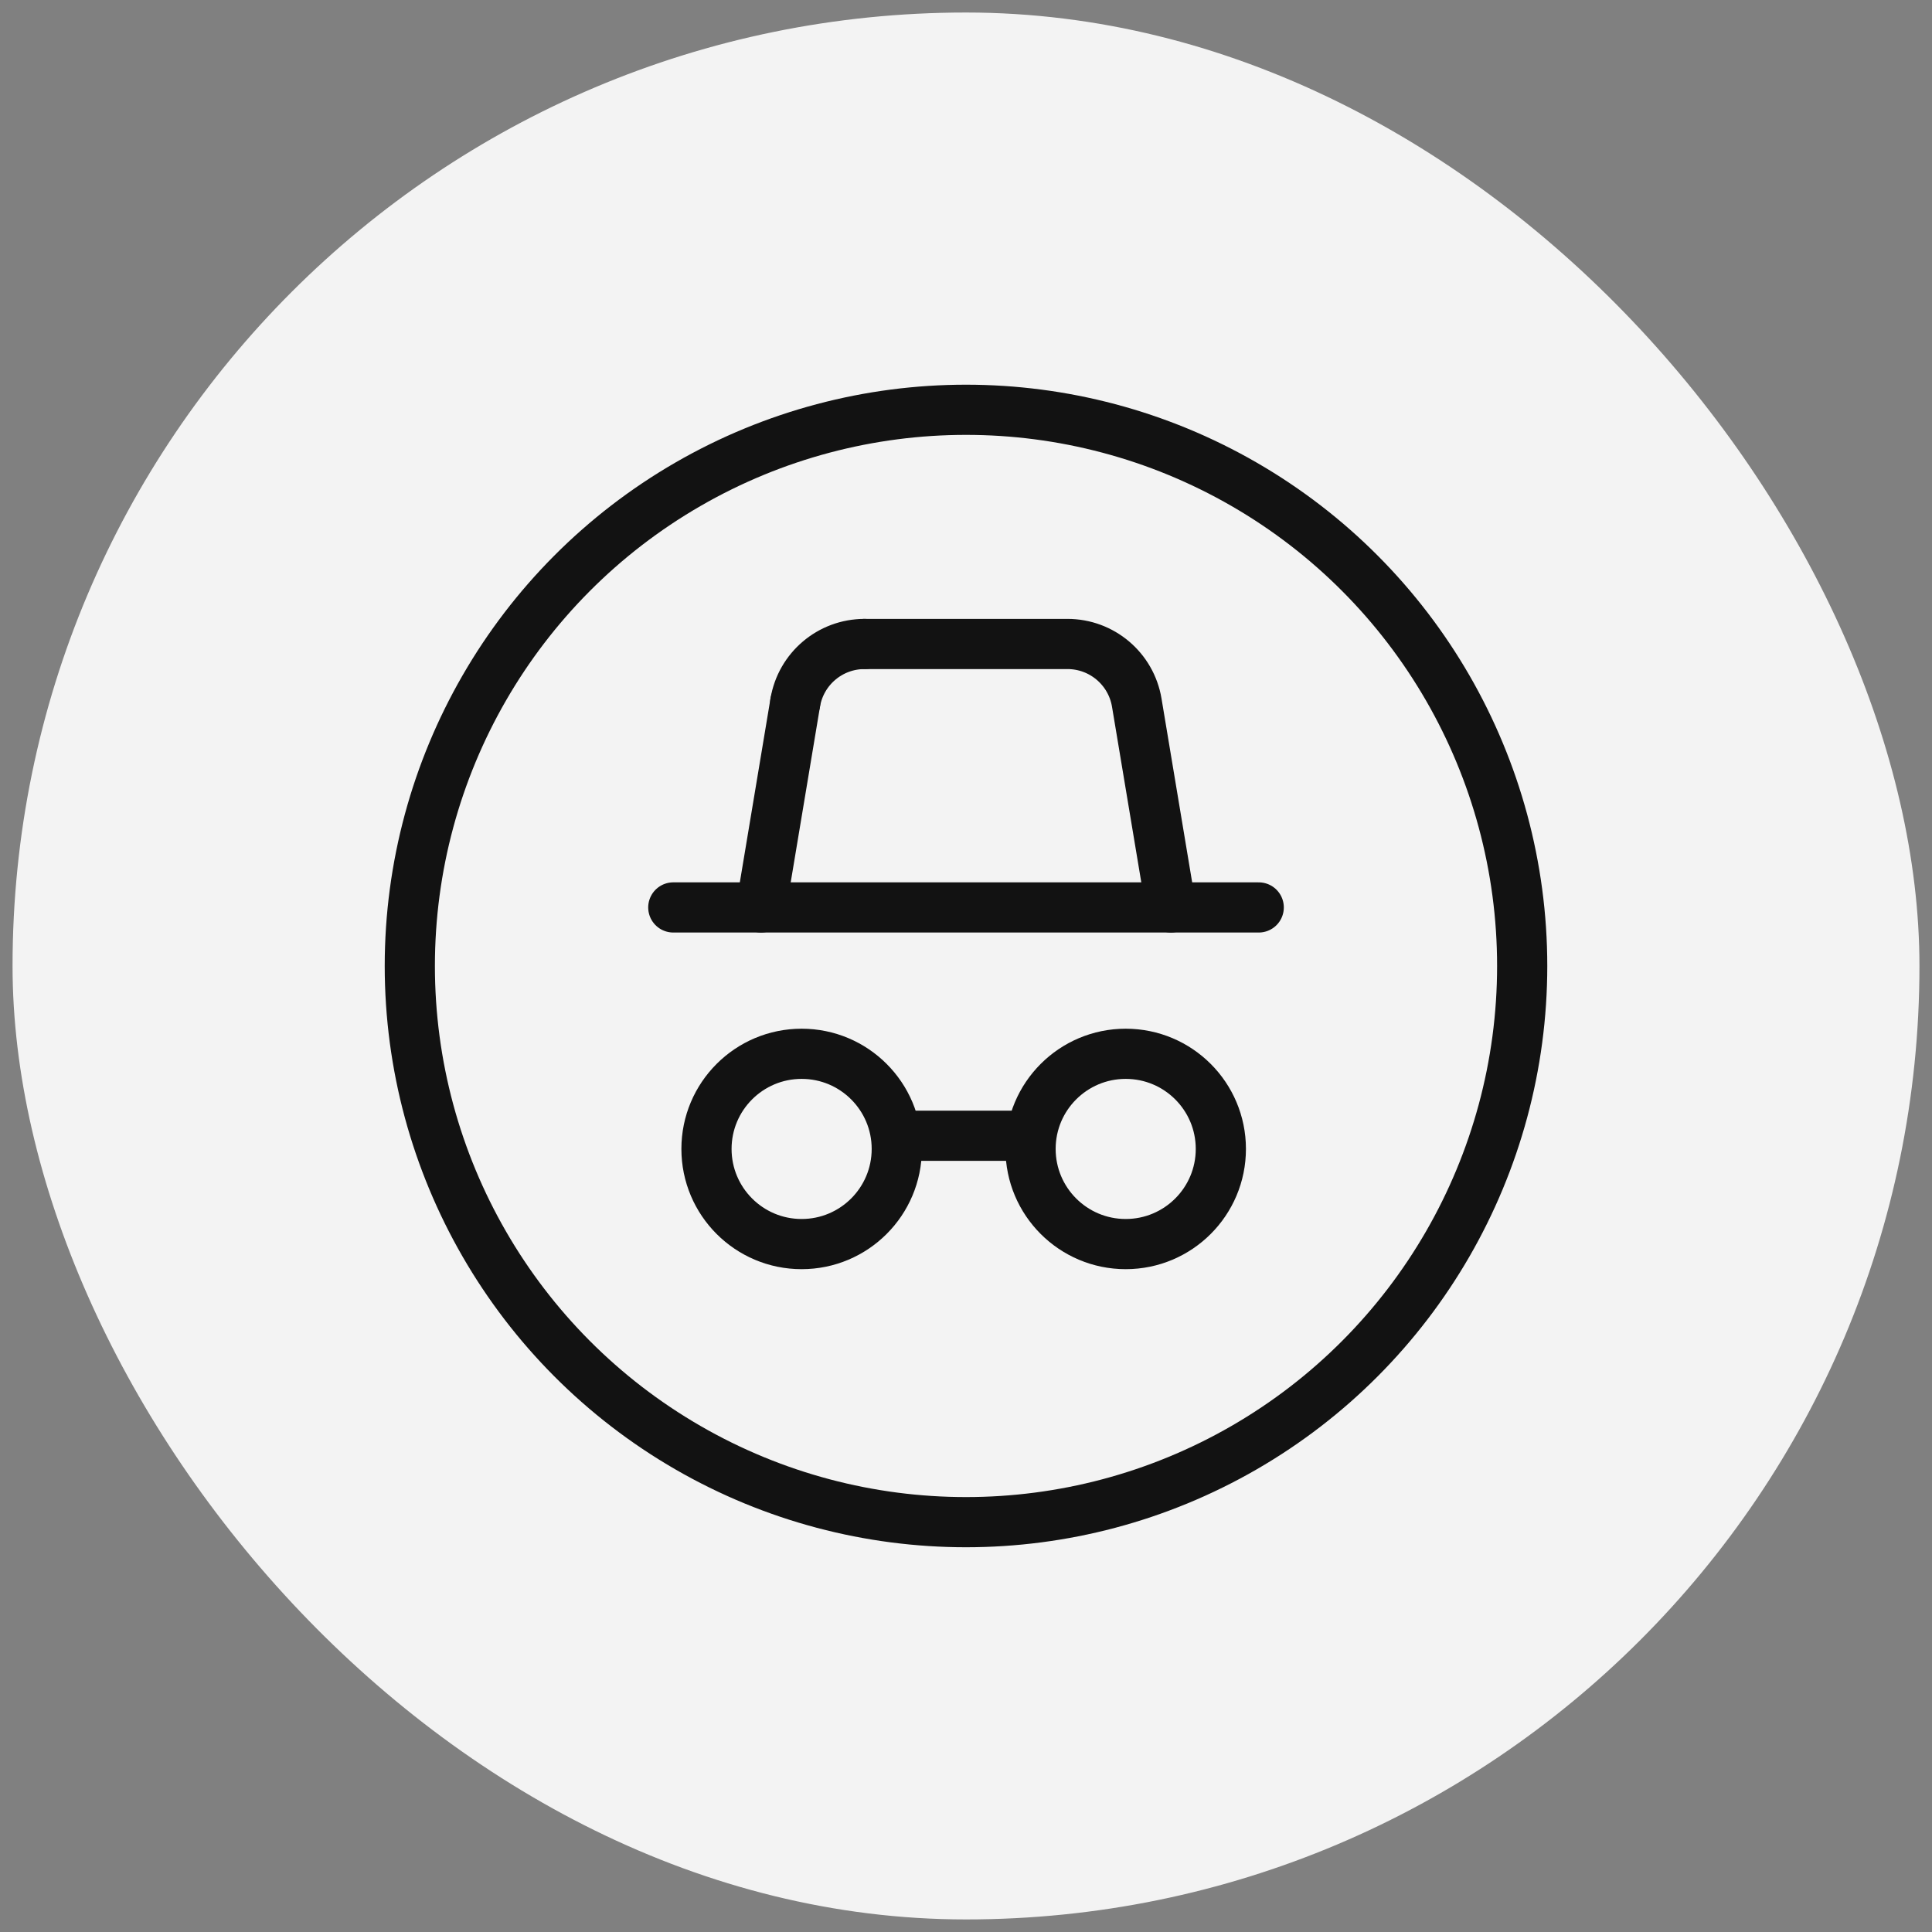
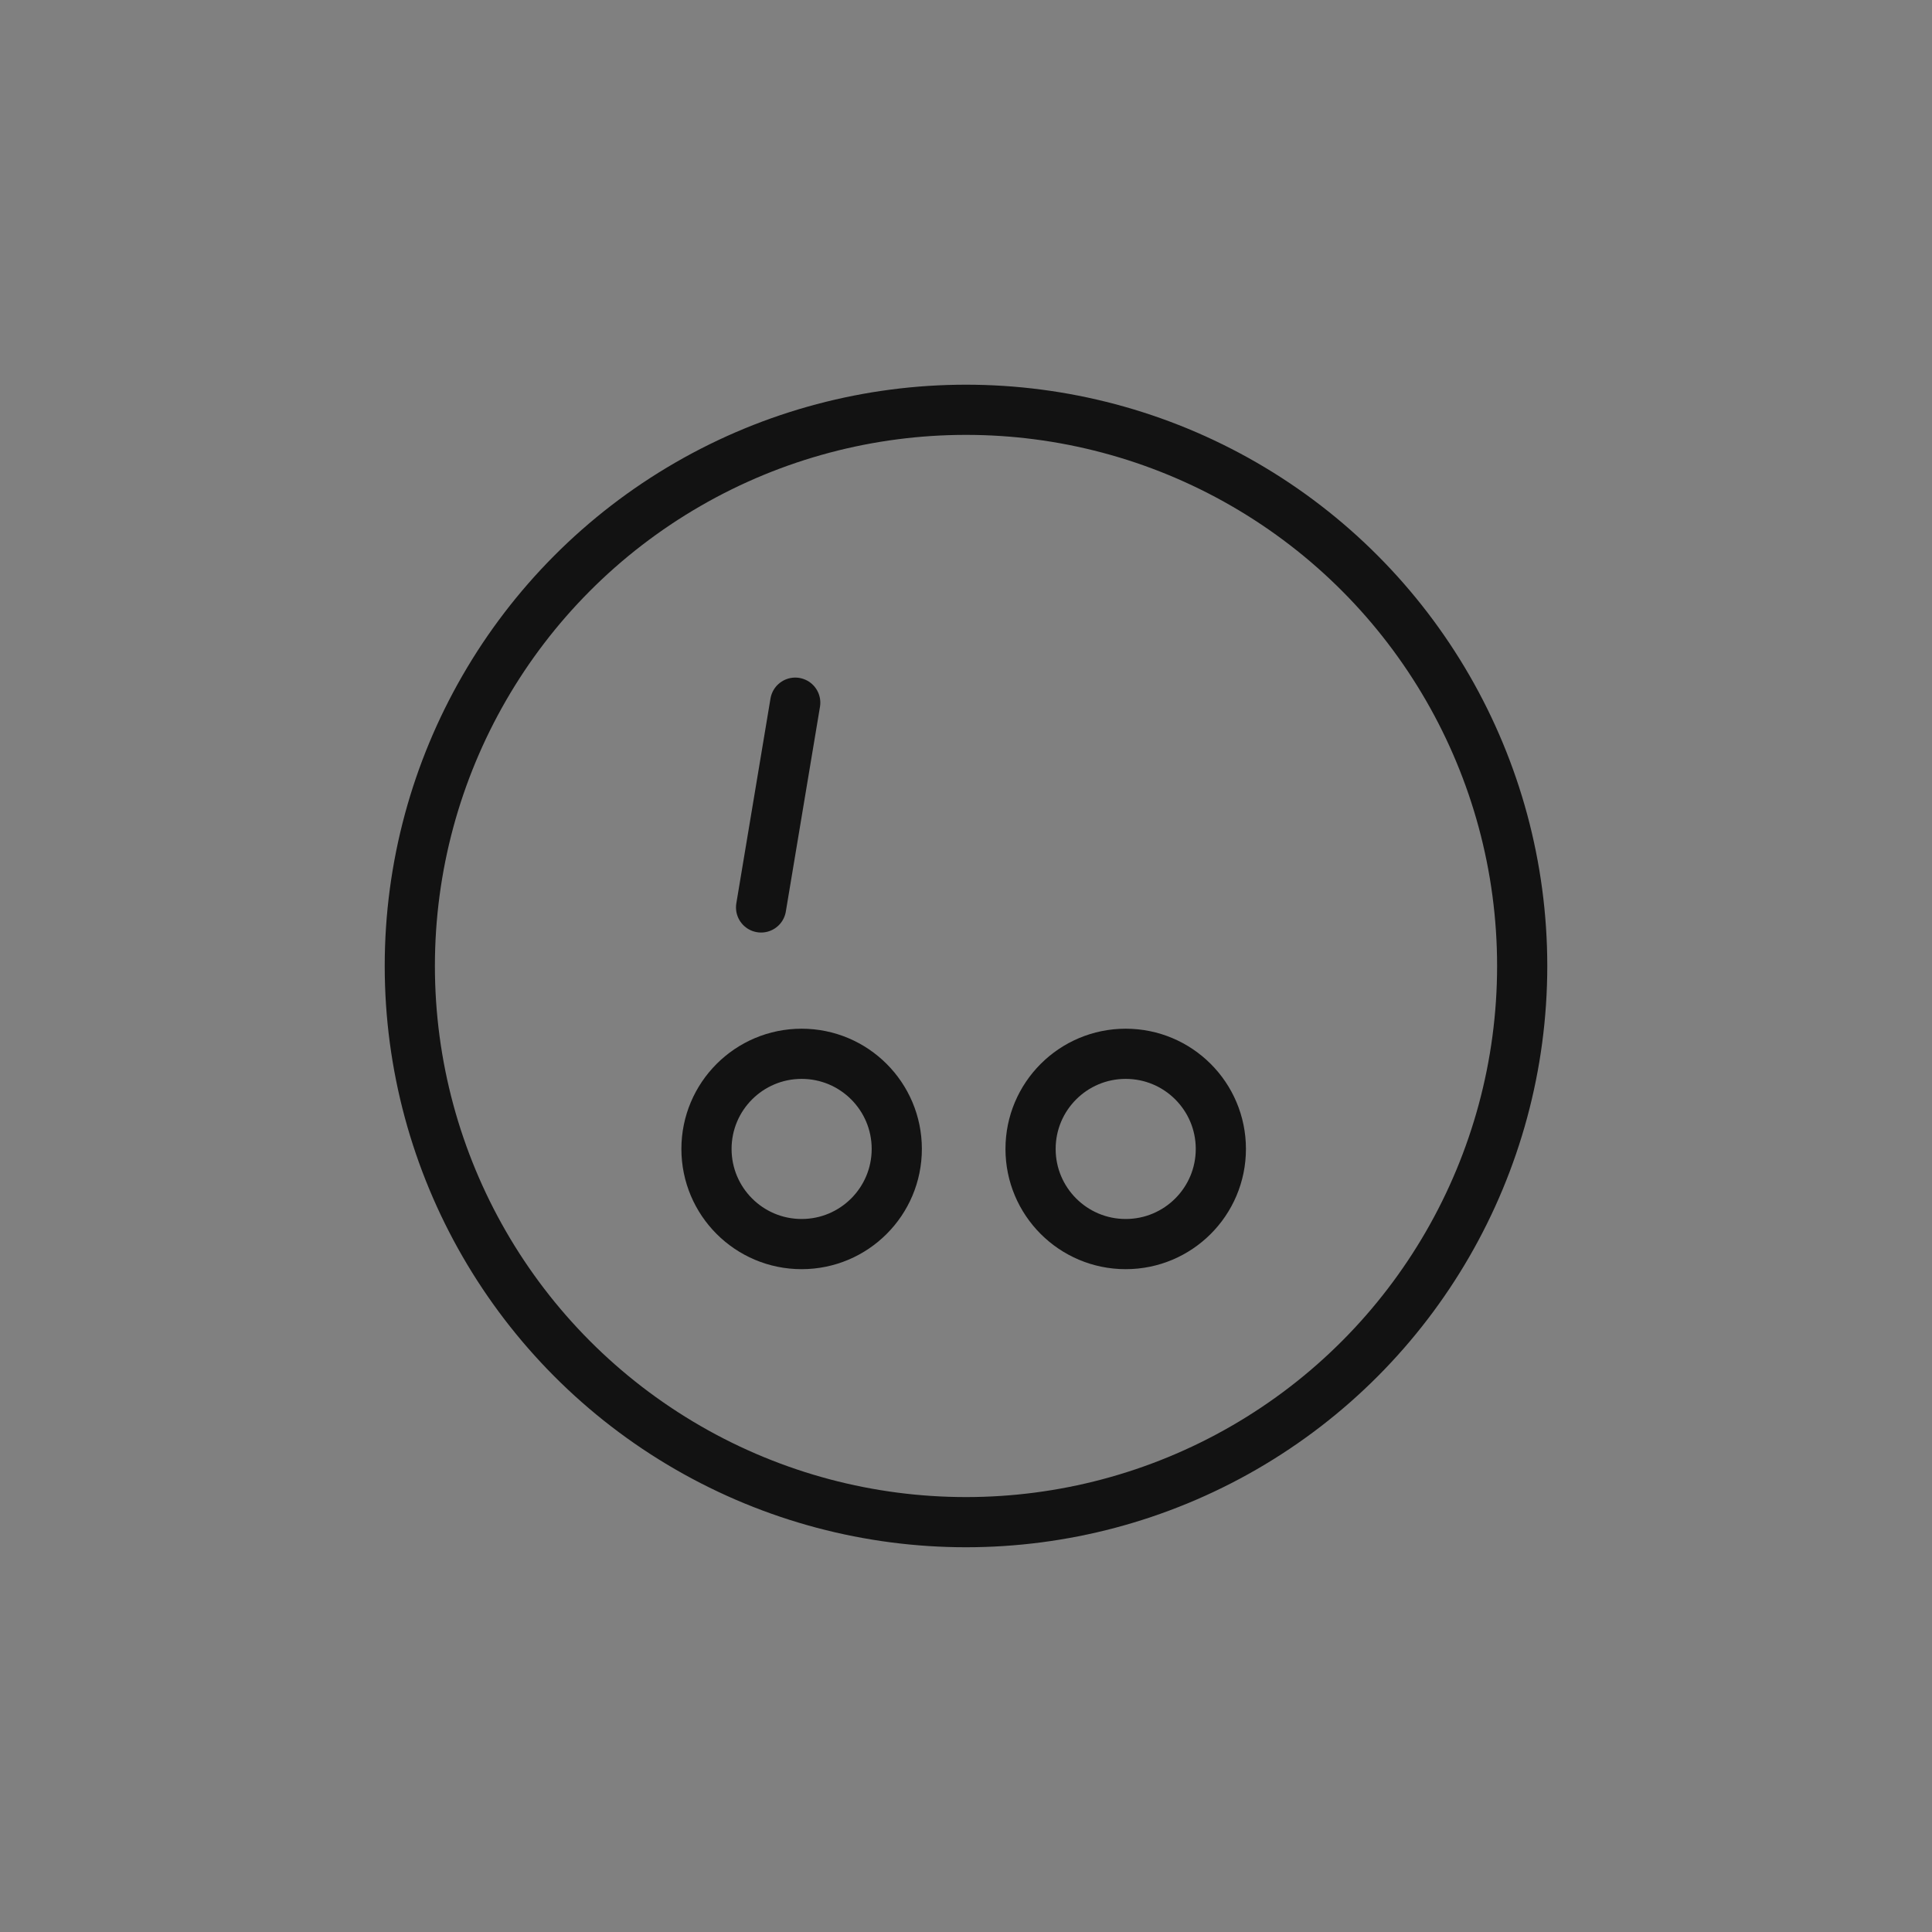
<svg xmlns="http://www.w3.org/2000/svg" width="77" height="77" viewBox="0 0 77 77" fill="none">
  <rect x="0" y="0" width="77" height="77" fill="#808080" stroke="none" />
-   <rect x="0.5" y="0.499" width="76" height="76" rx="38" fill="#F3F3F3" />
-   <path d="M50.167 36.166H26.834" stroke="#121212" stroke-width="2" stroke-linecap="round" stroke-linejoin="round" />
  <circle cx="31.949" cy="45.791" r="3.792" stroke="#121212" stroke-width="2" stroke-linecap="round" stroke-linejoin="round" />
  <ellipse cx="44.865" cy="45.791" rx="3.792" ry="3.792" stroke="#121212" stroke-width="2" stroke-linecap="round" stroke-linejoin="round" />
-   <path d="M41.074 45.266H35.741" stroke="#121212" stroke-width="2" stroke-linecap="round" stroke-linejoin="round" />
-   <path d="M46.667 36.166L45.306 28.005C45.081 26.654 43.912 25.665 42.543 25.666H34.455" stroke="#121212" stroke-width="2" stroke-linecap="round" stroke-linejoin="round" />
-   <path d="M34.455 25.666C33.087 25.666 31.919 26.655 31.694 28.005" stroke="#121212" stroke-width="2" stroke-linecap="round" stroke-linejoin="round" />
  <path d="M31.694 28.005L30.333 36.166" stroke="#121212" stroke-width="2" stroke-linecap="round" stroke-linejoin="round" />
  <circle cx="38.5" cy="38.499" r="22.167" stroke="#121212" stroke-width="2" stroke-linecap="round" stroke-linejoin="round" />
</svg>